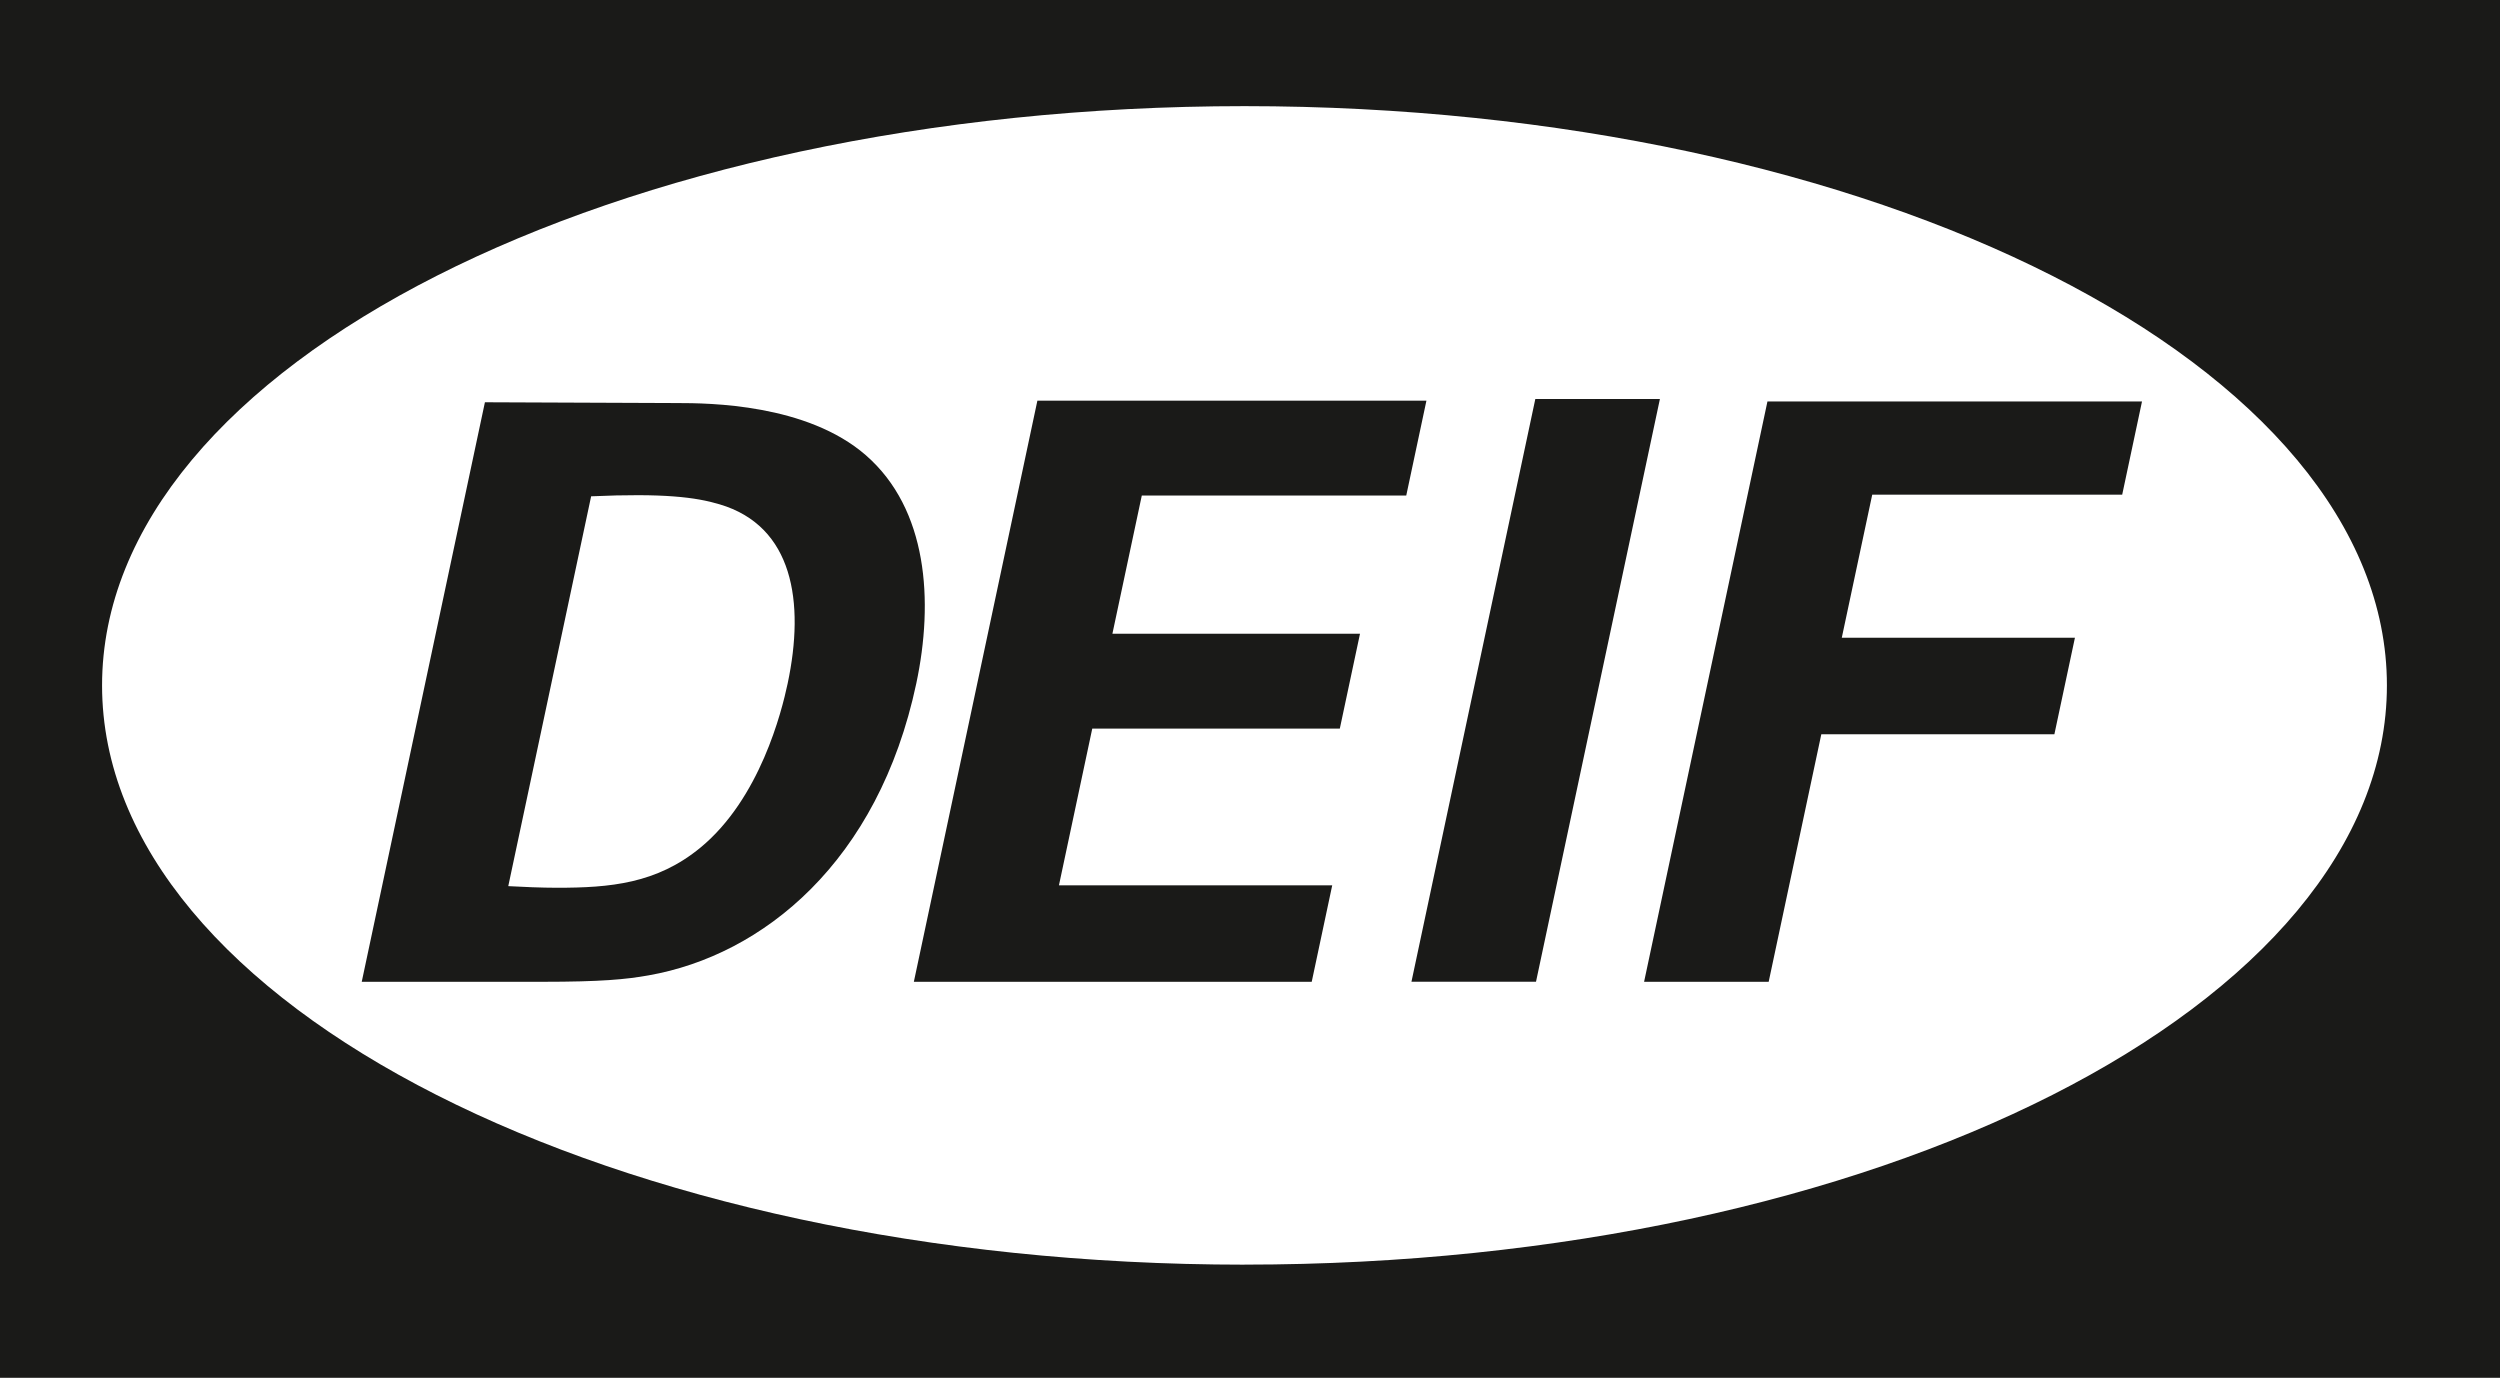
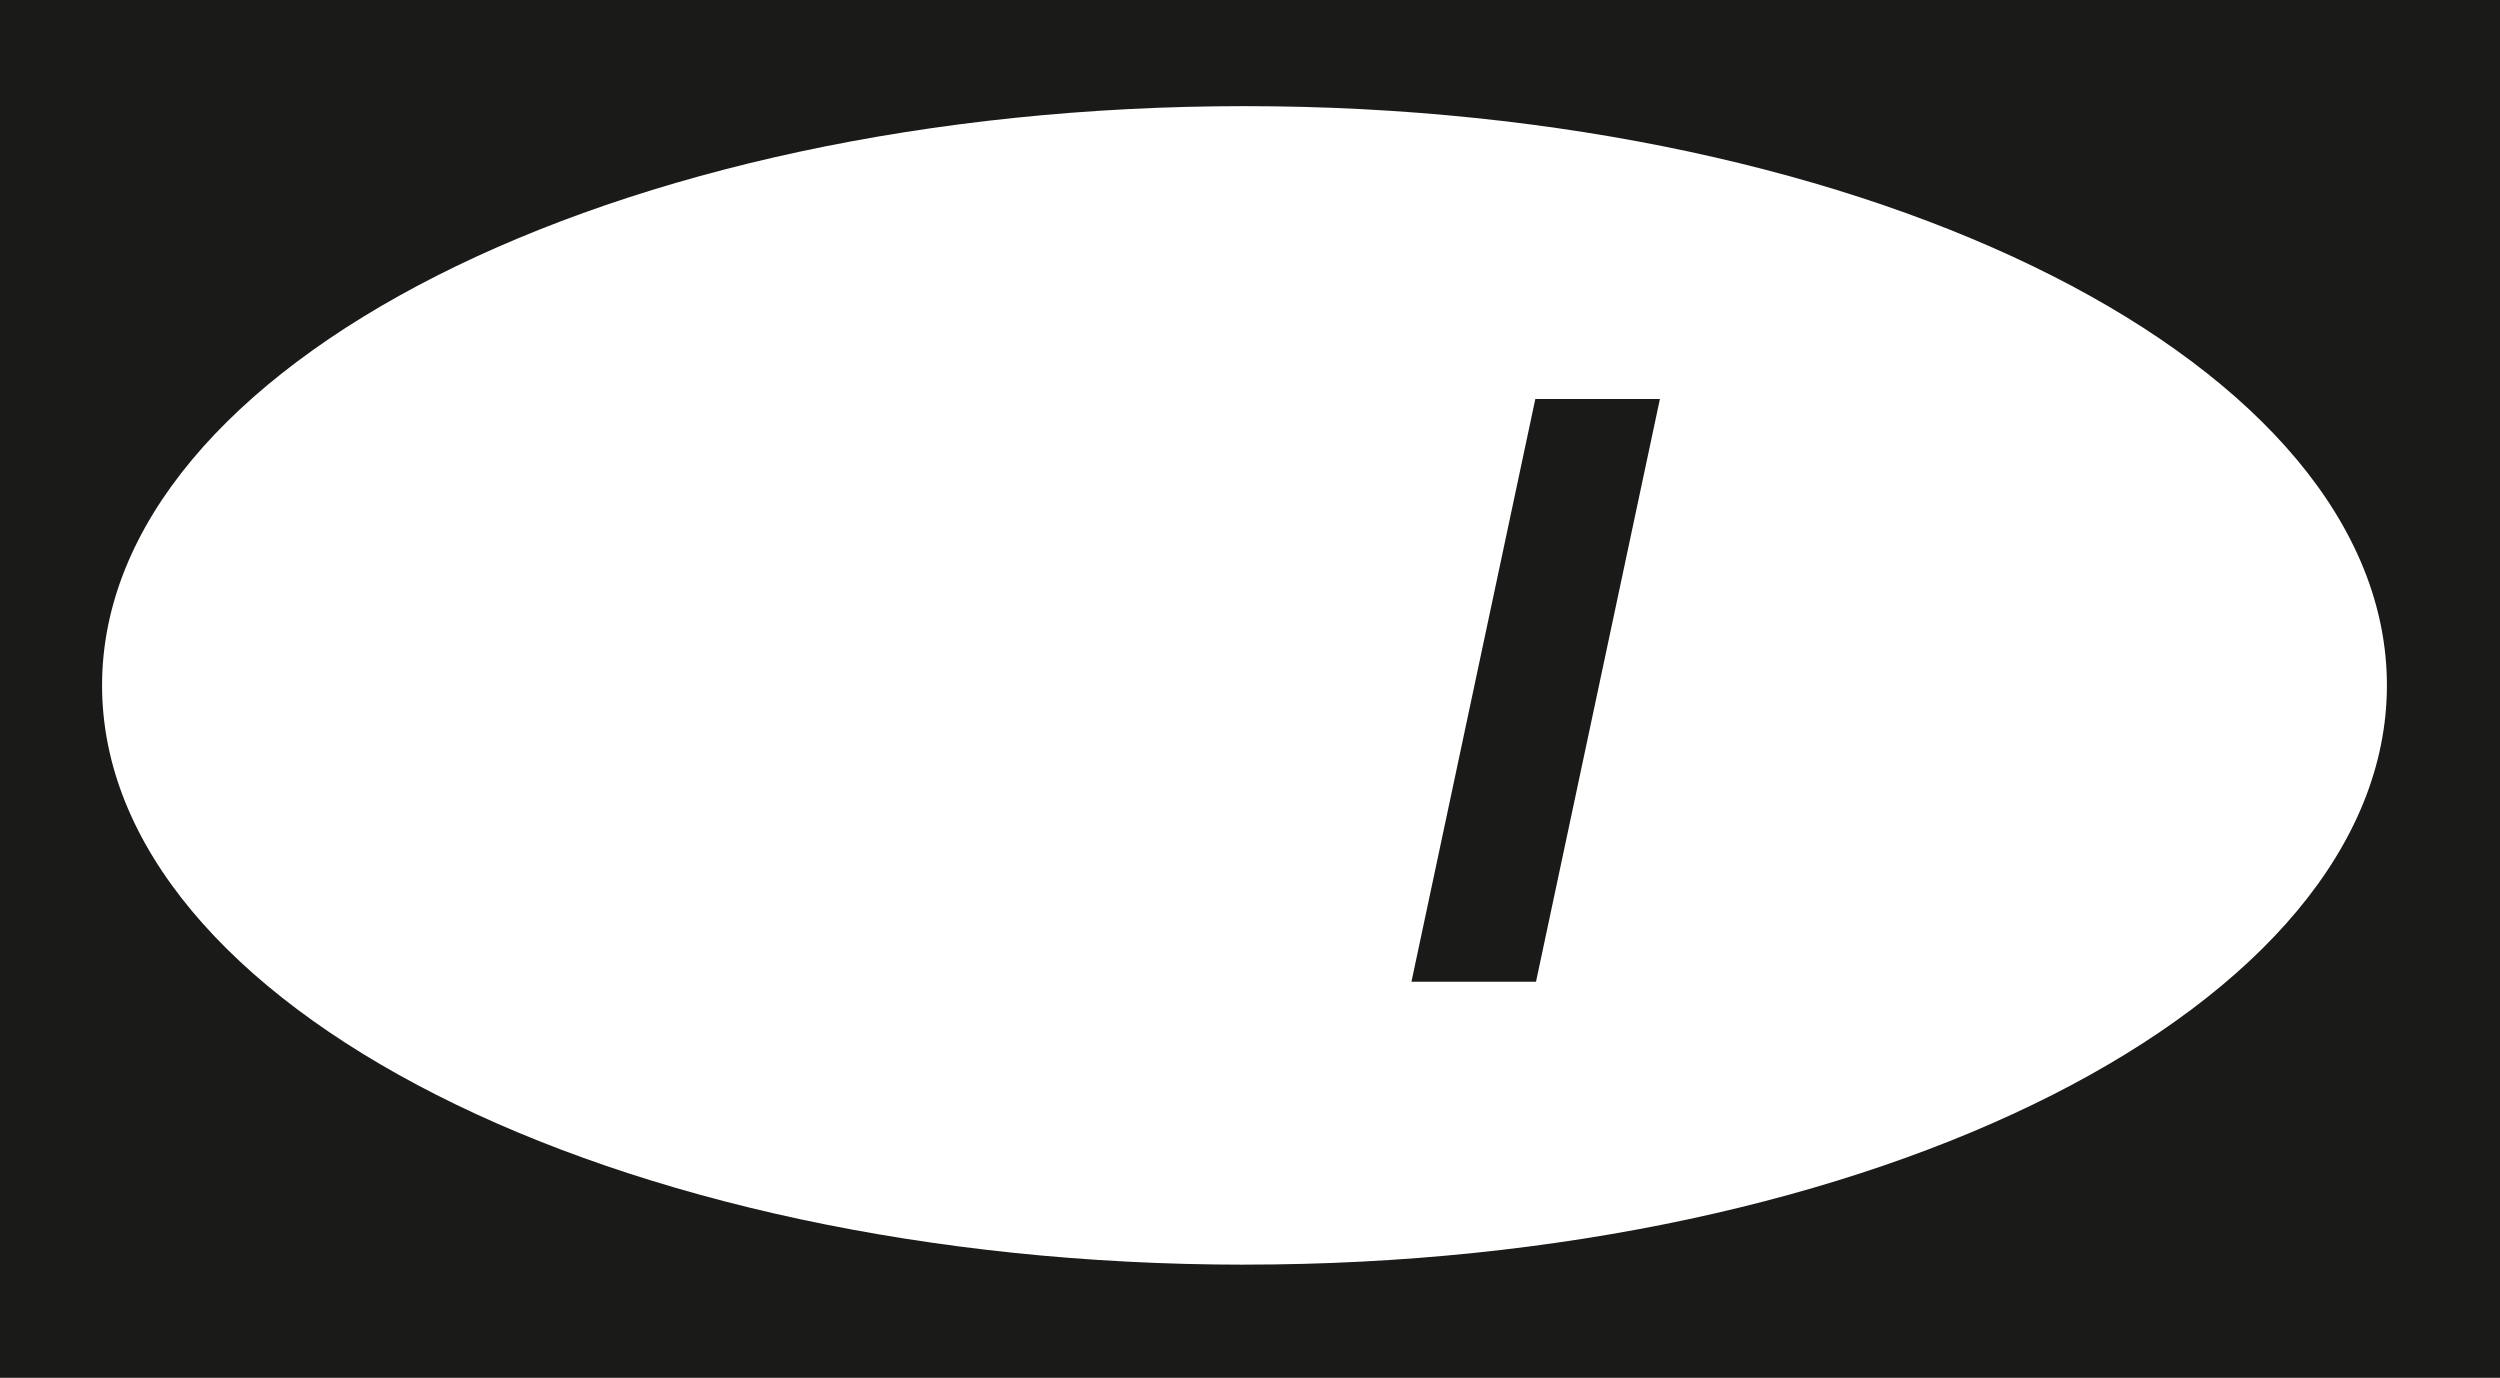
<svg xmlns="http://www.w3.org/2000/svg" id="Layer_1" viewBox="0 0 693.88 382.42">
  <defs>
    <style>.cls-1{fill:#1a1a18;}</style>
  </defs>
  <path class="cls-1" d="M0,0V382.42H693.88V0H0ZM345.41,351.01c-175.12,0-317.08-71.98-317.08-160.77S170.29,29.46,345.41,29.46s317.08,71.98,317.08,160.77-141.96,160.77-317.08,160.77Z" />
  <g>
-     <path class="cls-1" d="M134.59,111.65l53.28,.22c8.92,0,36.09,.22,52.47,14.5,17.12,14.94,18.85,40.38,13.97,63.36-10.53,49.53-42.58,75.41-74.33,80.99-6.26,1.11-13.1,1.78-29.38,1.78h-50.2l34.19-160.85Zm6.48,134.3c3.75,.22,9.5,.45,13.51,.45,14.73,0,27.68-1.12,39.85-11.16,16.5-13.61,22.52-37.7,24.18-45.51,4.83-22.75,1.48-43.72-18.87-49.75-6.71-2.01-15.62-3.12-35.67-2.23l-23,108.2Z" />
-     <polygon class="cls-1" points="287.93 111.2 395.91 111.2 390.31 137.53 316.91 137.53 308.75 175.9 377.47 175.9 371.87 202.22 303.16 202.22 293.91 245.73 369.76 245.73 364.07 272.5 253.64 272.5 287.93 111.2" />
    <polygon class="cls-1" points="426.13 110.75 460.71 110.75 426.32 272.49 391.75 272.49 426.13 110.75" />
-     <polygon class="cls-1" points="490.56 111.42 594.52 111.42 589.02 137.3 519.64 137.3 511.19 177.01 575.9 177.01 570.2 203.79 505.51 203.79 490.9 272.5 456.32 272.5 490.56 111.42" />
  </g>
</svg>